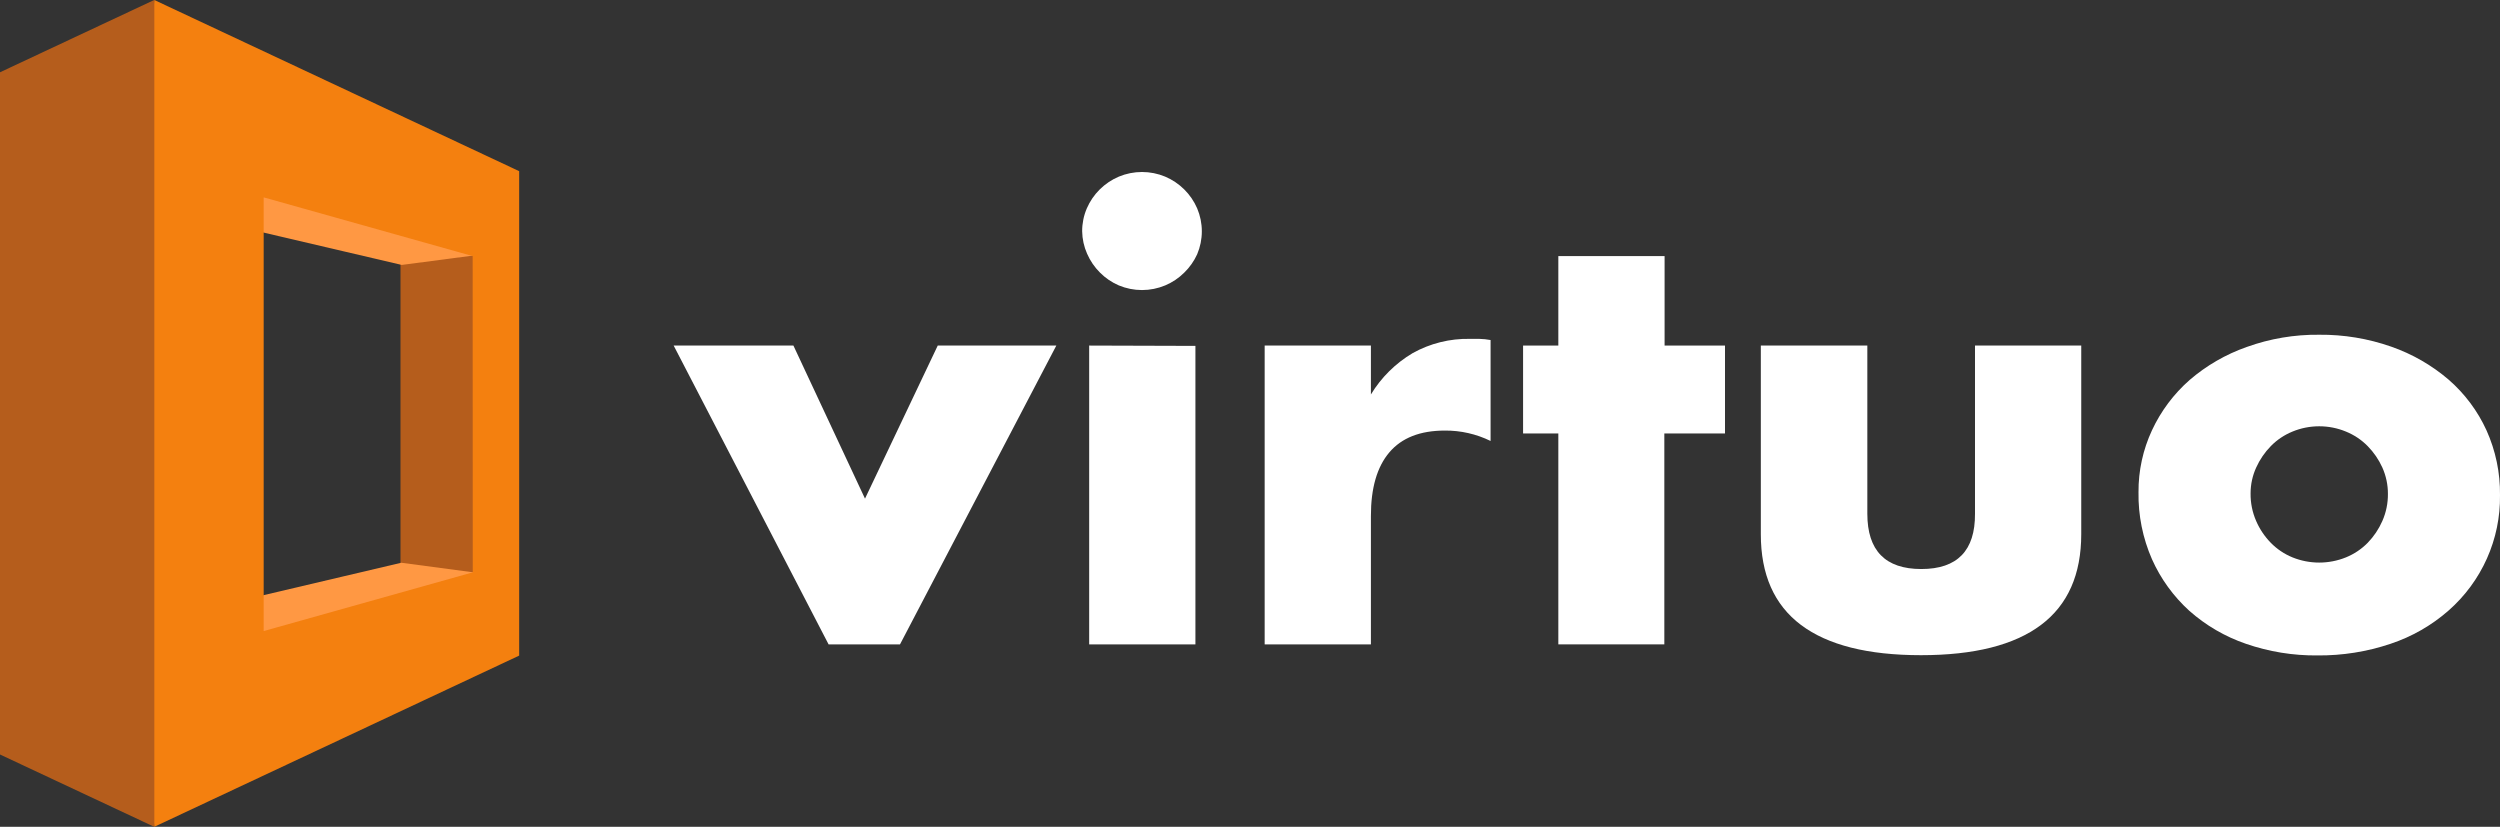
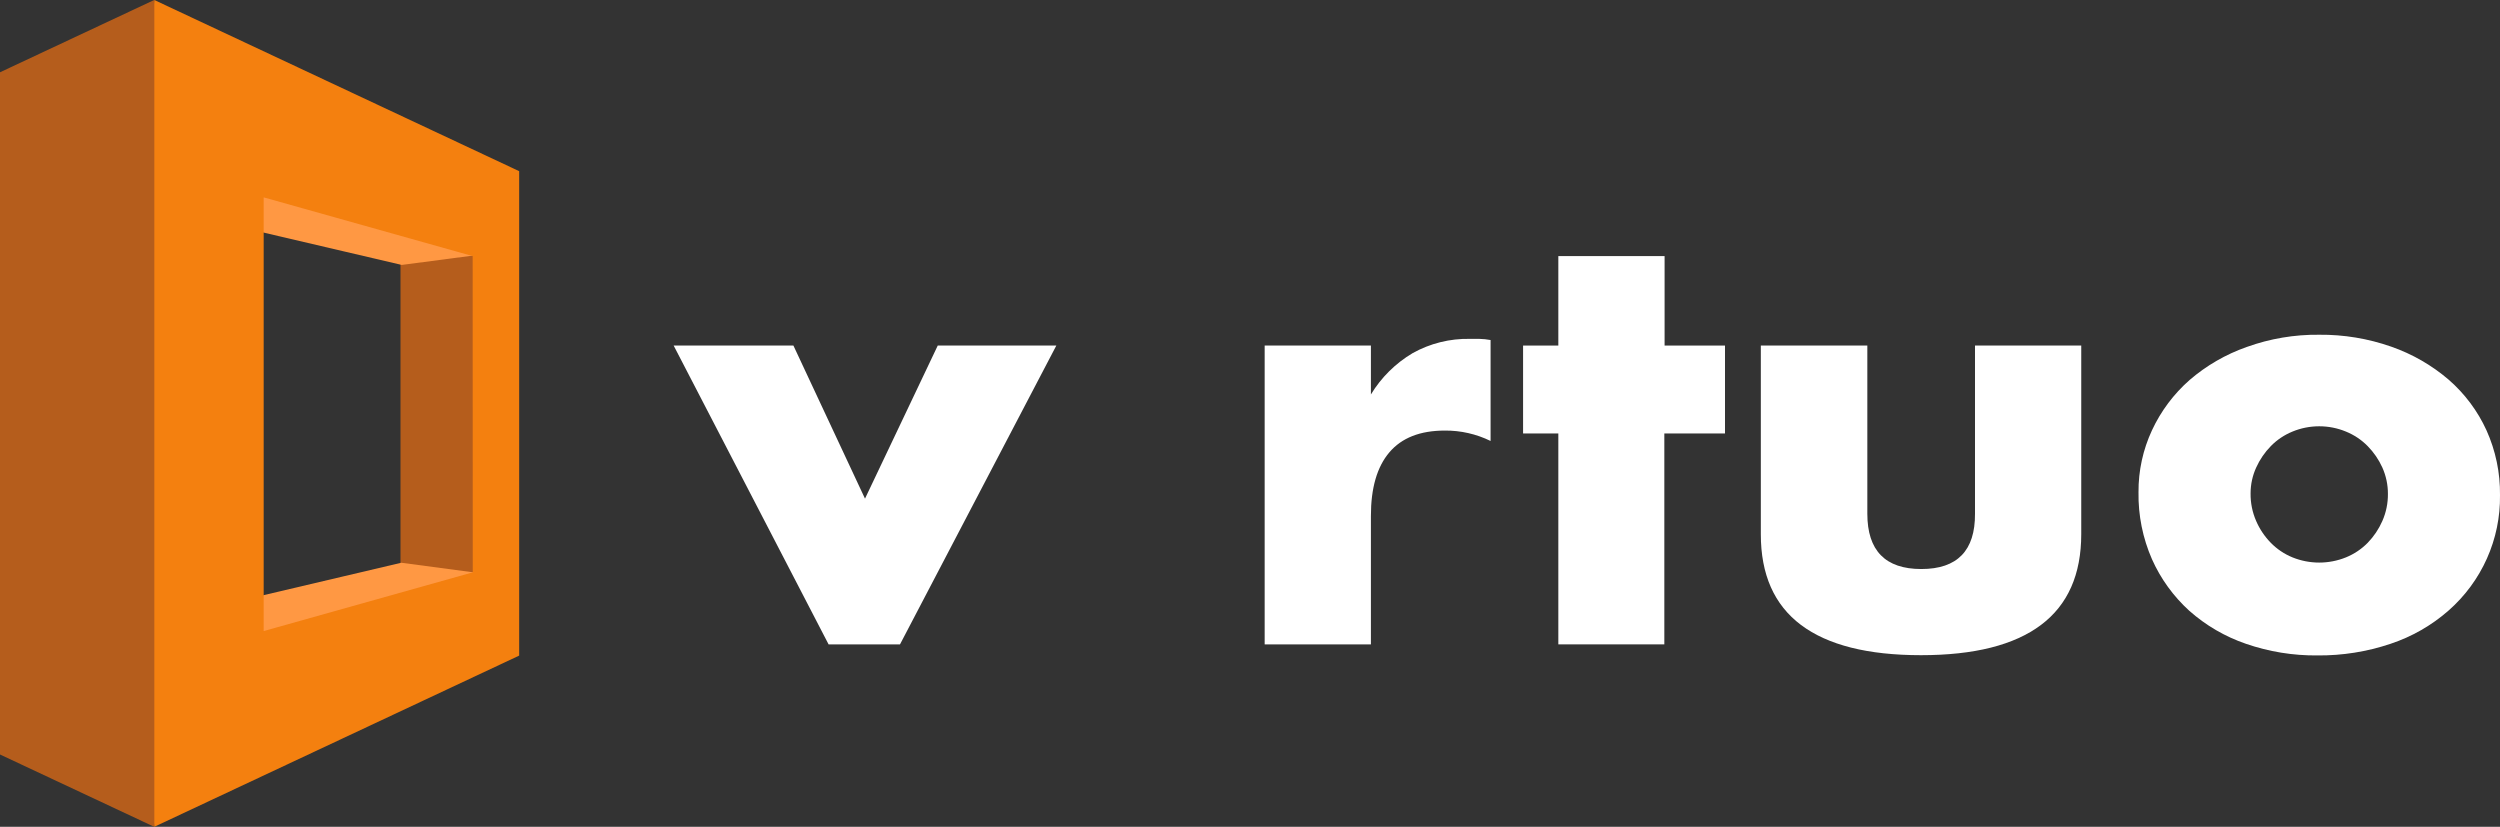
<svg xmlns="http://www.w3.org/2000/svg" width="254" height="84" viewBox="0 0 254 84" fill="none">
  <rect x="0" y="0" width="254" height="84" fill="#333333" stroke="none" />
  <g clip-path="url(#clip0_321_502)">
    <path fill-rule="evenodd" clip-rule="evenodd" d="M40.69 18.566L48.725 19.64L52.112 44.426L48.014 63.587L40.69 67.986V18.566Z" fill="#B55D1C" />
    <path fill-rule="evenodd" clip-rule="evenodd" d="M19.05 21.822L40.818 26.917L51.282 25.541L22.623 10.223L19.05 21.822Z" fill="#FF9843" />
    <path fill-rule="evenodd" clip-rule="evenodd" d="M40.767 57.175L51.283 58.577L26.865 71.167L16.527 62.883L40.767 57.175Z" fill="#FF9843" />
    <path fill-rule="evenodd" clip-rule="evenodd" d="M0 76.656V7.344L15.663 0L26.247 43.267L15.663 84L0 76.656Z" fill="#B55D1C" />
    <path fill-rule="evenodd" clip-rule="evenodd" d="M52.748 17.391V66.609L15.681 84V0L52.748 17.391ZM48.023 26.019L26.789 20.052V64.116L48.032 58.149L48.023 26.019Z" fill="#F4800F" />
    <path d="M80.611 35.109L87.884 50.662L95.275 35.109H107.323L91.44 65.468H84.184L68.444 35.109H80.611Z" fill="white" />
-     <path d="M109.948 23.501C109.944 22.7 110.105 21.905 110.422 21.168C111.048 19.72 112.213 18.566 113.674 17.945C114.419 17.635 115.219 17.475 116.027 17.475C116.836 17.475 117.636 17.635 118.381 17.945C119.842 18.566 121.006 19.72 121.632 21.168C121.945 21.907 122.106 22.7 122.106 23.501C122.106 24.303 121.945 25.096 121.632 25.835C121.315 26.531 120.87 27.163 120.32 27.698C119.765 28.252 119.106 28.694 118.381 28.999C117.636 29.309 116.836 29.469 116.027 29.469C115.219 29.469 114.419 29.309 113.674 28.999C112.958 28.691 112.308 28.249 111.76 27.698C111.204 27.145 110.759 26.493 110.448 25.776C110.13 25.058 109.96 24.285 109.948 23.501ZM121.455 35.143V65.468H110.66V35.109L121.455 35.143Z" fill="white" />
    <path d="M128.49 35.109H139.285V40.078C140.326 38.355 141.781 36.914 143.519 35.881C145.299 34.886 147.317 34.384 149.361 34.429H150.283C150.673 34.435 151.061 34.475 151.443 34.547V44.803C149.999 44.095 148.407 43.733 146.795 43.746C144.289 43.746 142.409 44.484 141.156 45.962C139.903 47.439 139.28 49.596 139.285 52.433V65.468H128.49V35.109Z" fill="white" />
    <path d="M169.096 44.04V65.468H158.327V44.04H154.745V35.109H158.327V26.019H169.122V35.109H175.26V44.04H169.096Z" fill="white" />
    <path d="M189.721 35.109V52.198C189.721 55.941 191.55 57.813 195.207 57.813C198.865 57.813 200.682 55.941 200.66 52.198V35.109H211.455V54.263C211.455 58.37 210.092 61.447 207.365 63.495C204.639 65.543 200.575 66.567 195.173 66.567C189.772 66.567 185.708 65.543 182.981 63.495C180.255 61.447 178.895 58.37 178.9 54.263V35.109H189.721Z" fill="white" />
    <path d="M217.272 50.007C217.257 47.834 217.725 45.685 218.643 43.712C219.547 41.768 220.847 40.031 222.462 38.609C224.169 37.139 226.139 36 228.27 35.252C230.63 34.402 233.125 33.981 235.636 34.01C238.124 33.987 240.597 34.396 242.943 35.218C245.085 35.965 247.067 37.103 248.785 38.576C250.421 40 251.731 41.754 252.628 43.721C253.559 45.79 254.027 48.035 254 50.301C254.031 52.519 253.578 54.717 252.672 56.745C251.766 58.773 250.428 60.584 248.751 62.052C247.041 63.548 245.046 64.689 242.883 65.409C240.493 66.214 237.983 66.614 235.458 66.592C232.983 66.617 230.523 66.216 228.185 65.409C226.06 64.68 224.103 63.538 222.428 62.052C220.816 60.586 219.528 58.806 218.643 56.823C217.701 54.674 217.234 52.35 217.272 50.007ZM228.659 50.125C228.646 51.091 228.839 52.05 229.227 52.937C229.583 53.759 230.088 54.51 230.717 55.152C231.341 55.789 232.09 56.292 232.918 56.63C234.657 57.334 236.606 57.334 238.345 56.63C239.176 56.292 239.928 55.789 240.555 55.152C241.18 54.507 241.685 53.757 242.045 52.937C242.428 52.069 242.621 51.13 242.612 50.184C242.617 49.258 242.424 48.343 242.045 47.498C241.68 46.692 241.176 45.956 240.555 45.324C239.928 44.687 239.176 44.184 238.345 43.847C237.485 43.492 236.563 43.31 235.632 43.31C234.7 43.31 233.778 43.492 232.918 43.847C232.09 44.184 231.341 44.687 230.717 45.324C230.095 45.959 229.591 46.698 229.227 47.506C228.852 48.329 228.659 49.222 228.659 50.125Z" fill="white" />
  </g>
  <defs>
    <clipPath id="clip0_321_502">
      <rect width="254" height="84" fill="white" />
    </clipPath>
  </defs>
</svg>